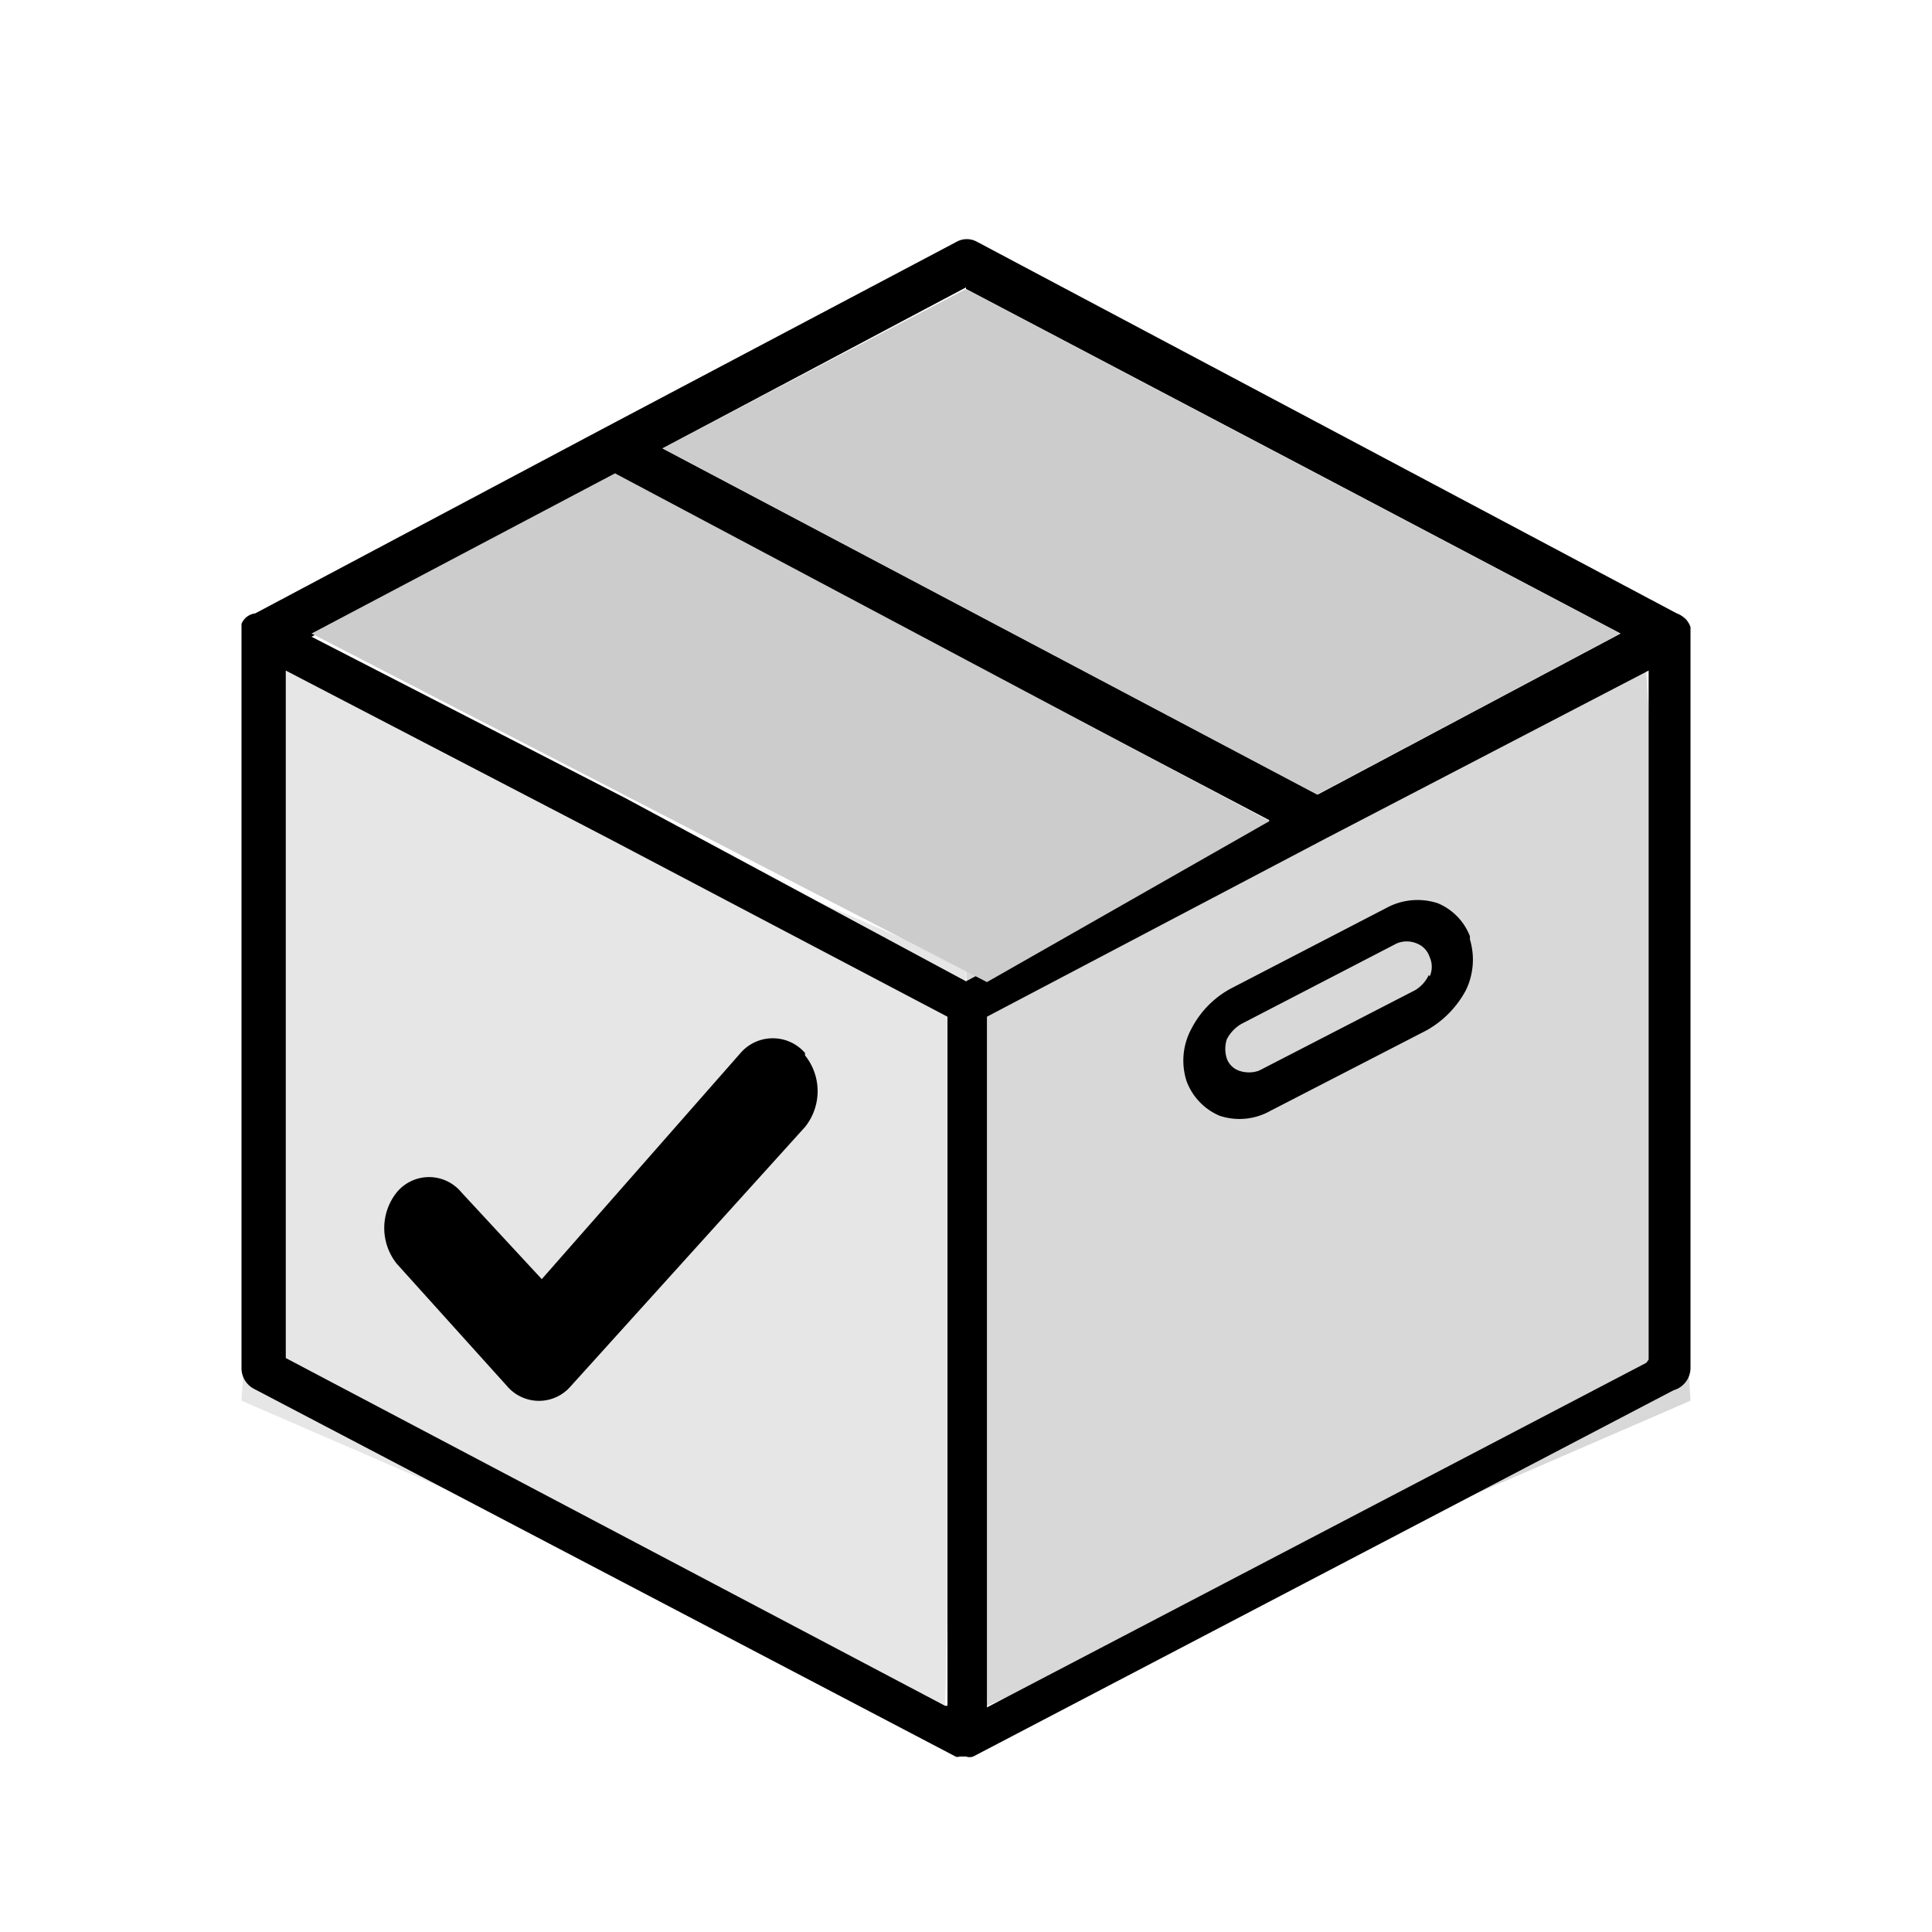
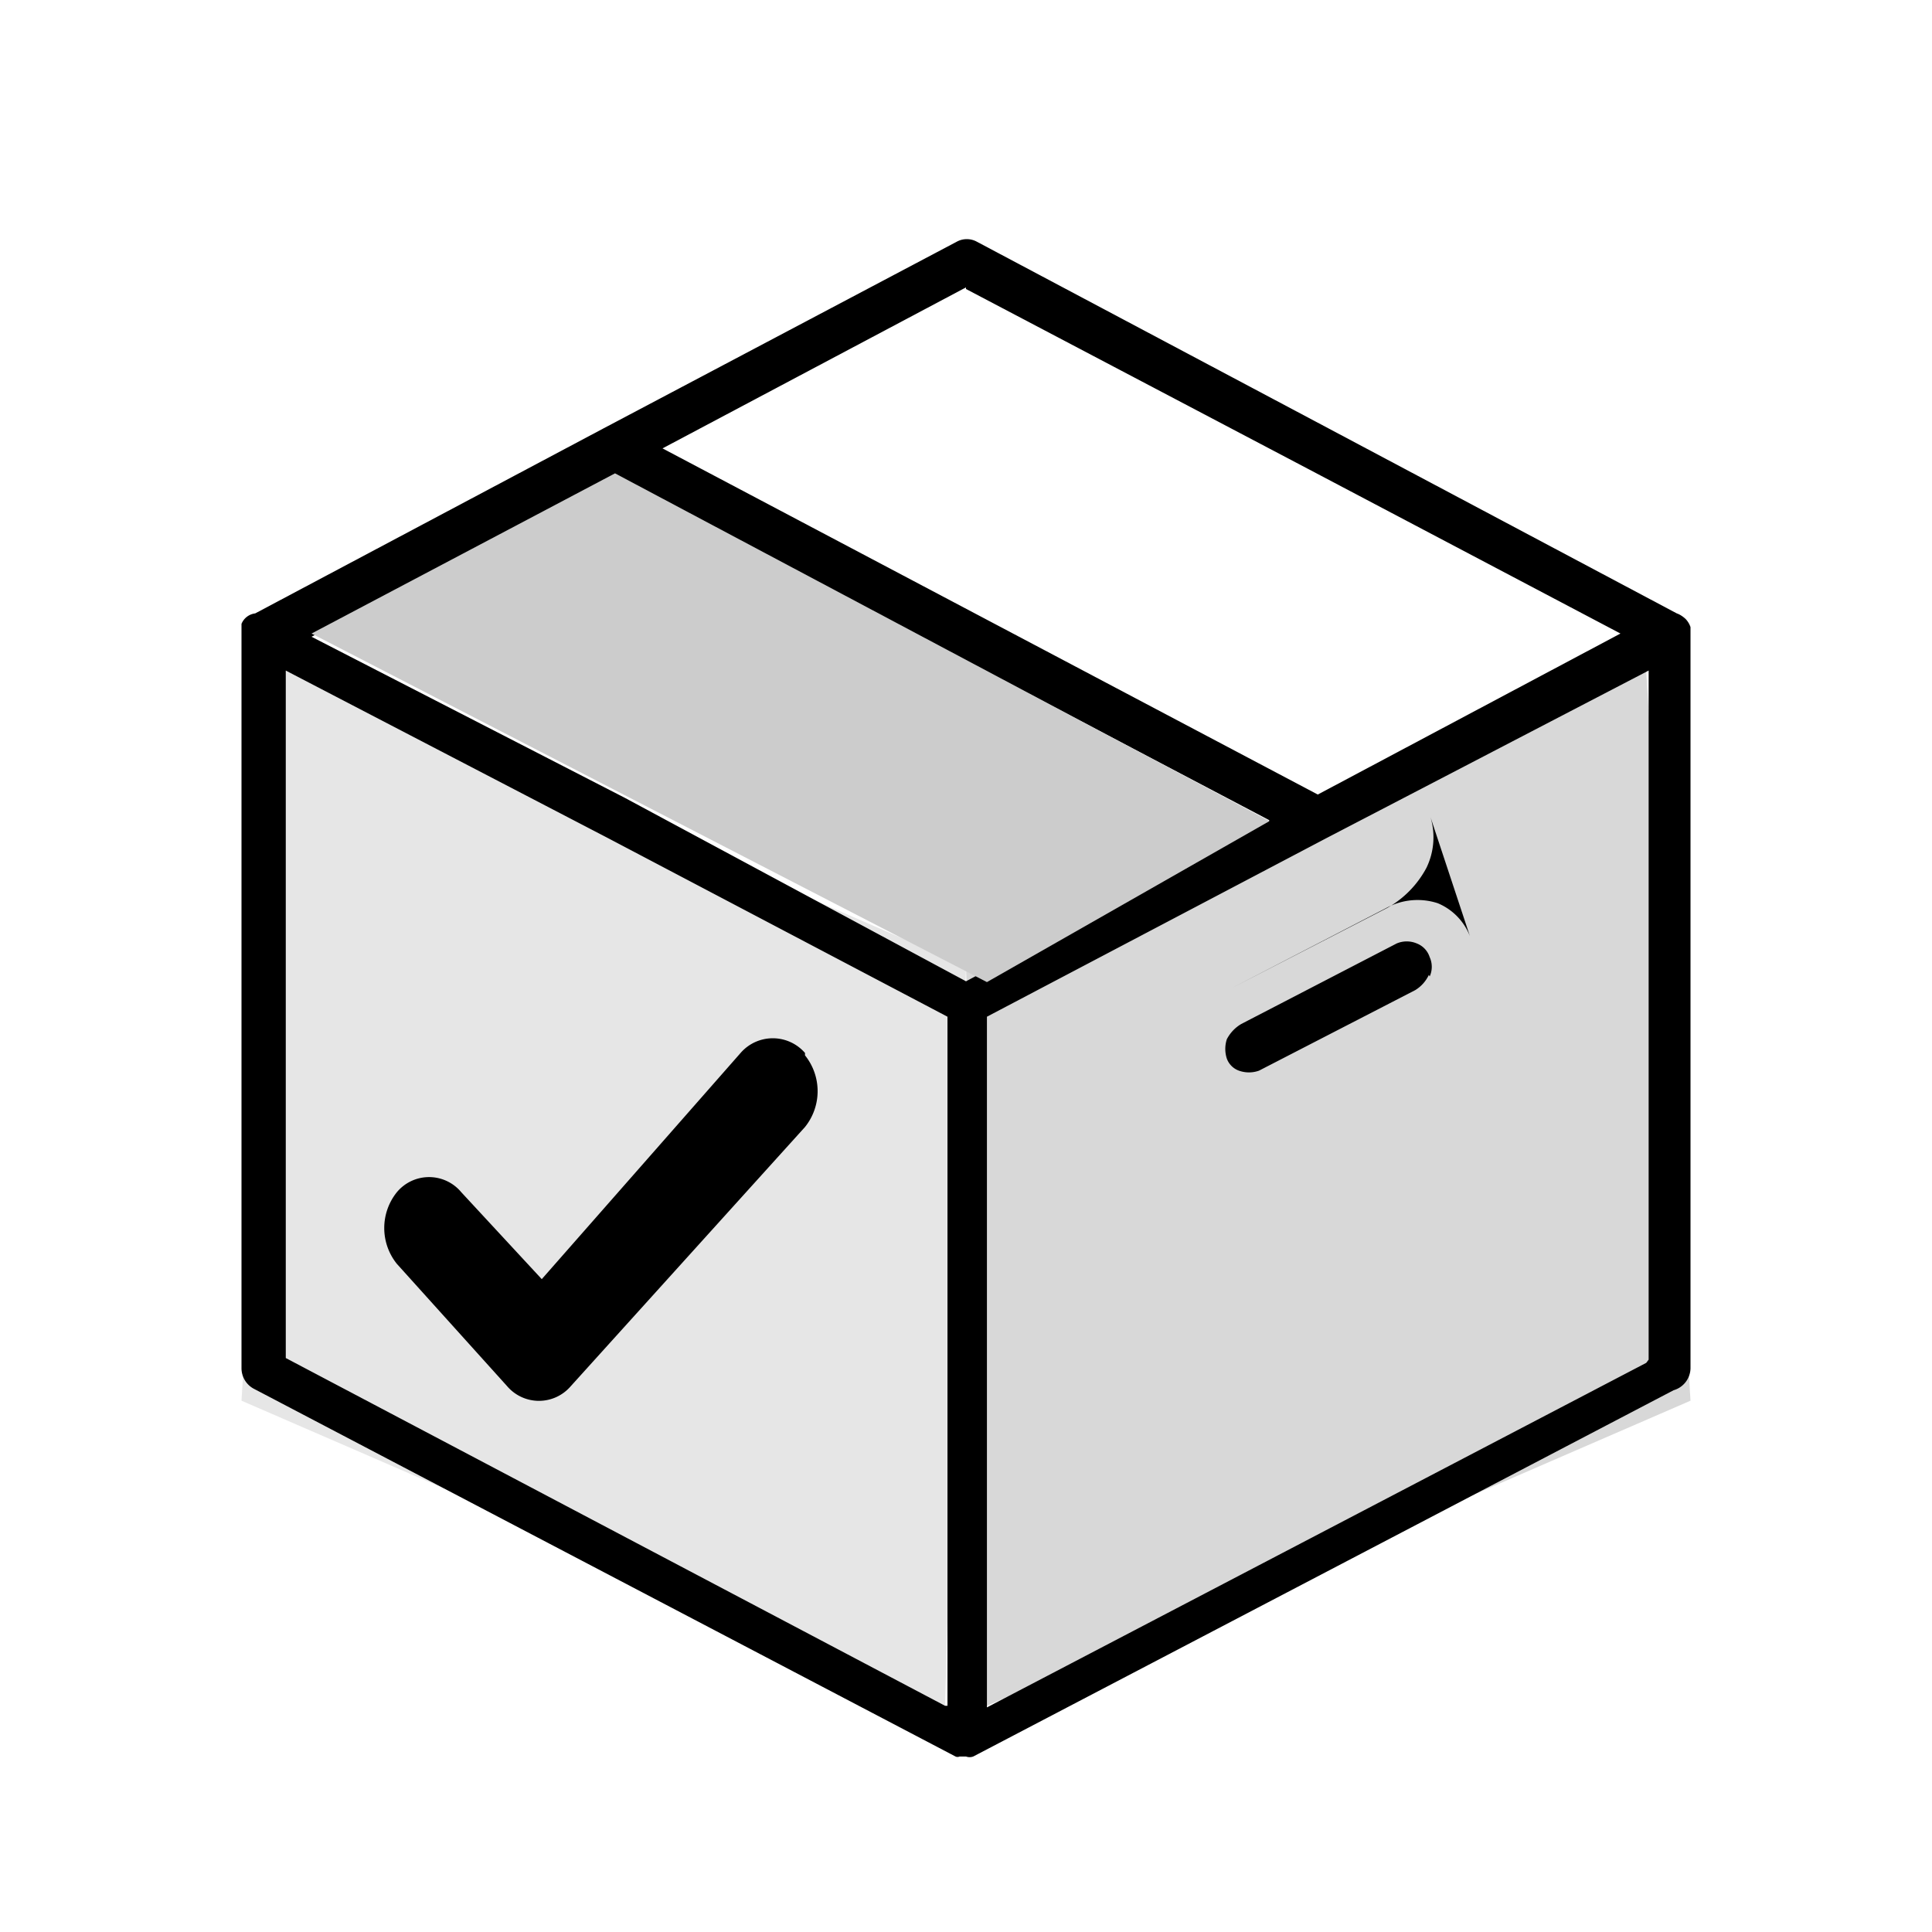
<svg xmlns="http://www.w3.org/2000/svg" id="Layer_1" data-name="Layer 1" viewBox="0 0 24 24">
  <defs>
    <style>.cls-1{fill:none;}.cls-2{fill:#d8d8d8;}.cls-2,.cls-3,.cls-4{fill-rule:evenodd;}.cls-3{fill:#e6e6e6;}.cls-4{fill:#ccc;}</style>
  </defs>
  <title>rectang</title>
  <g id="Group-3">
    <g id="Group-23">
-       <path id="Rectangle-Copy-17" class="cls-1" d="M-2-2H22V22H-2Z" transform="translate(2 2)" />
      <g id="Group-8">
        <path class="cls-2" d="M10,10l8.45-3.67L19,15.4l-8.74,3.79Z" transform="translate(2 2)" />
        <path class="cls-3" d="M10,10,1.55,6.33,1,15.4l8.74,3.79Z" transform="translate(2 2)" />
        <g id="Group-7">
          <path d="M8,11.08a.53.53,0,0,0-.8,0L4.73,13.89l-1-1.08a.52.52,0,0,0-.8,0,.71.71,0,0,0,0,.89l1.37,1.52a.52.52,0,0,0,.79,0L8,12a.71.71,0,0,0,0-.89Z" transform="translate(2 2)" />
-           <path id="box" d="M19,5.79a.27.27,0,0,0-.06-.1s-.05-.05-.11-.07L14.5,3.32,10.13,1a.26.26,0,0,0-.24,0L5.5,3.32,1.17,5.62A.21.21,0,0,0,1,5.75l0,.1V15a.29.29,0,0,0,.15.25l8.72,4.57a.06.06,0,0,0,.05,0h0l.08,0a.13.13,0,0,0,.09,0,0,0,0,0,0,0,0,0,0,0,0,0,0,0l8.7-4.55A.29.29,0,0,0,19,15V5.87s0-.06,0-.08Zm-9-4.2,4.24,2.23,3.89,2.05-3.76,2L6.23,3.57l3.77-2Zm-.26,17.6L1.55,14.87V6.33l4,2.08,4.22,2.22v8.56Zm.26-9L5.76,7.91l-3.89-2,3.76-2,8.14,4.28-3.77,2Zm8.45,4.74-8.19,4.28V10.63l4.22-2.22,4-2.08v8.56Zm-2.19-5.3s0,0,0,0a.73.73,0,0,0-.4-.41.81.81,0,0,0-.64.06l-1.93,1a1.18,1.18,0,0,0-.49.5.83.83,0,0,0-.06.65.75.75,0,0,0,.41.43.78.78,0,0,0,.63-.06l1.94-1a1.24,1.24,0,0,0,.49-.5.87.87,0,0,0,.05-.63Zm-.51.48a.44.44,0,0,1-.17.19l-1.94,1a.37.37,0,0,1-.25,0,.25.25,0,0,1-.15-.15v0a.39.39,0,0,1,0-.24.47.47,0,0,1,.18-.19l1.93-1a.32.32,0,0,1,.25,0,.27.27,0,0,1,.16.17.29.29,0,0,1,0,.24Z" transform="translate(2 2)" />
+           <path id="box" d="M19,5.79a.27.27,0,0,0-.06-.1s-.05-.05-.11-.07L14.5,3.32,10.13,1a.26.26,0,0,0-.24,0L5.5,3.32,1.17,5.62A.21.21,0,0,0,1,5.75l0,.1V15a.29.29,0,0,0,.15.25l8.72,4.57a.06.06,0,0,0,.05,0h0l.08,0a.13.13,0,0,0,.09,0,0,0,0,0,0,0,0,0,0,0,0,0,0,0l8.7-4.55A.29.29,0,0,0,19,15V5.87s0-.06,0-.08Zm-9-4.2,4.24,2.23,3.89,2.05-3.76,2L6.23,3.57l3.77-2Zm-.26,17.6L1.55,14.87V6.33l4,2.08,4.22,2.22v8.56Zm.26-9L5.76,7.91l-3.89-2,3.76-2,8.14,4.28-3.77,2Zm8.45,4.74-8.19,4.28V10.63l4.22-2.22,4-2.08v8.56Zm-2.19-5.3s0,0,0,0a.73.73,0,0,0-.4-.41.81.81,0,0,0-.64.06l-1.93,1l1.94-1a1.24,1.24,0,0,0,.49-.5.87.87,0,0,0,.05-.63Zm-.51.48a.44.44,0,0,1-.17.19l-1.94,1a.37.37,0,0,1-.25,0,.25.25,0,0,1-.15-.15v0a.39.39,0,0,1,0-.24.47.47,0,0,1,.18-.19l1.93-1a.32.32,0,0,1,.25,0,.27.27,0,0,1,.16.17.29.29,0,0,1,0,.24Z" transform="translate(2 2)" />
          <path class="cls-4" d="M5.64,3.88,13.77,8.2l-3.51,2L1.87,5.87Z" transform="translate(2 2)" />
-           <path class="cls-4" d="M10,1.59l8.13,4.28-3.77,2L6.23,3.57Z" transform="translate(2 2)" />
        </g>
      </g>
    </g>
  </g>
</svg>